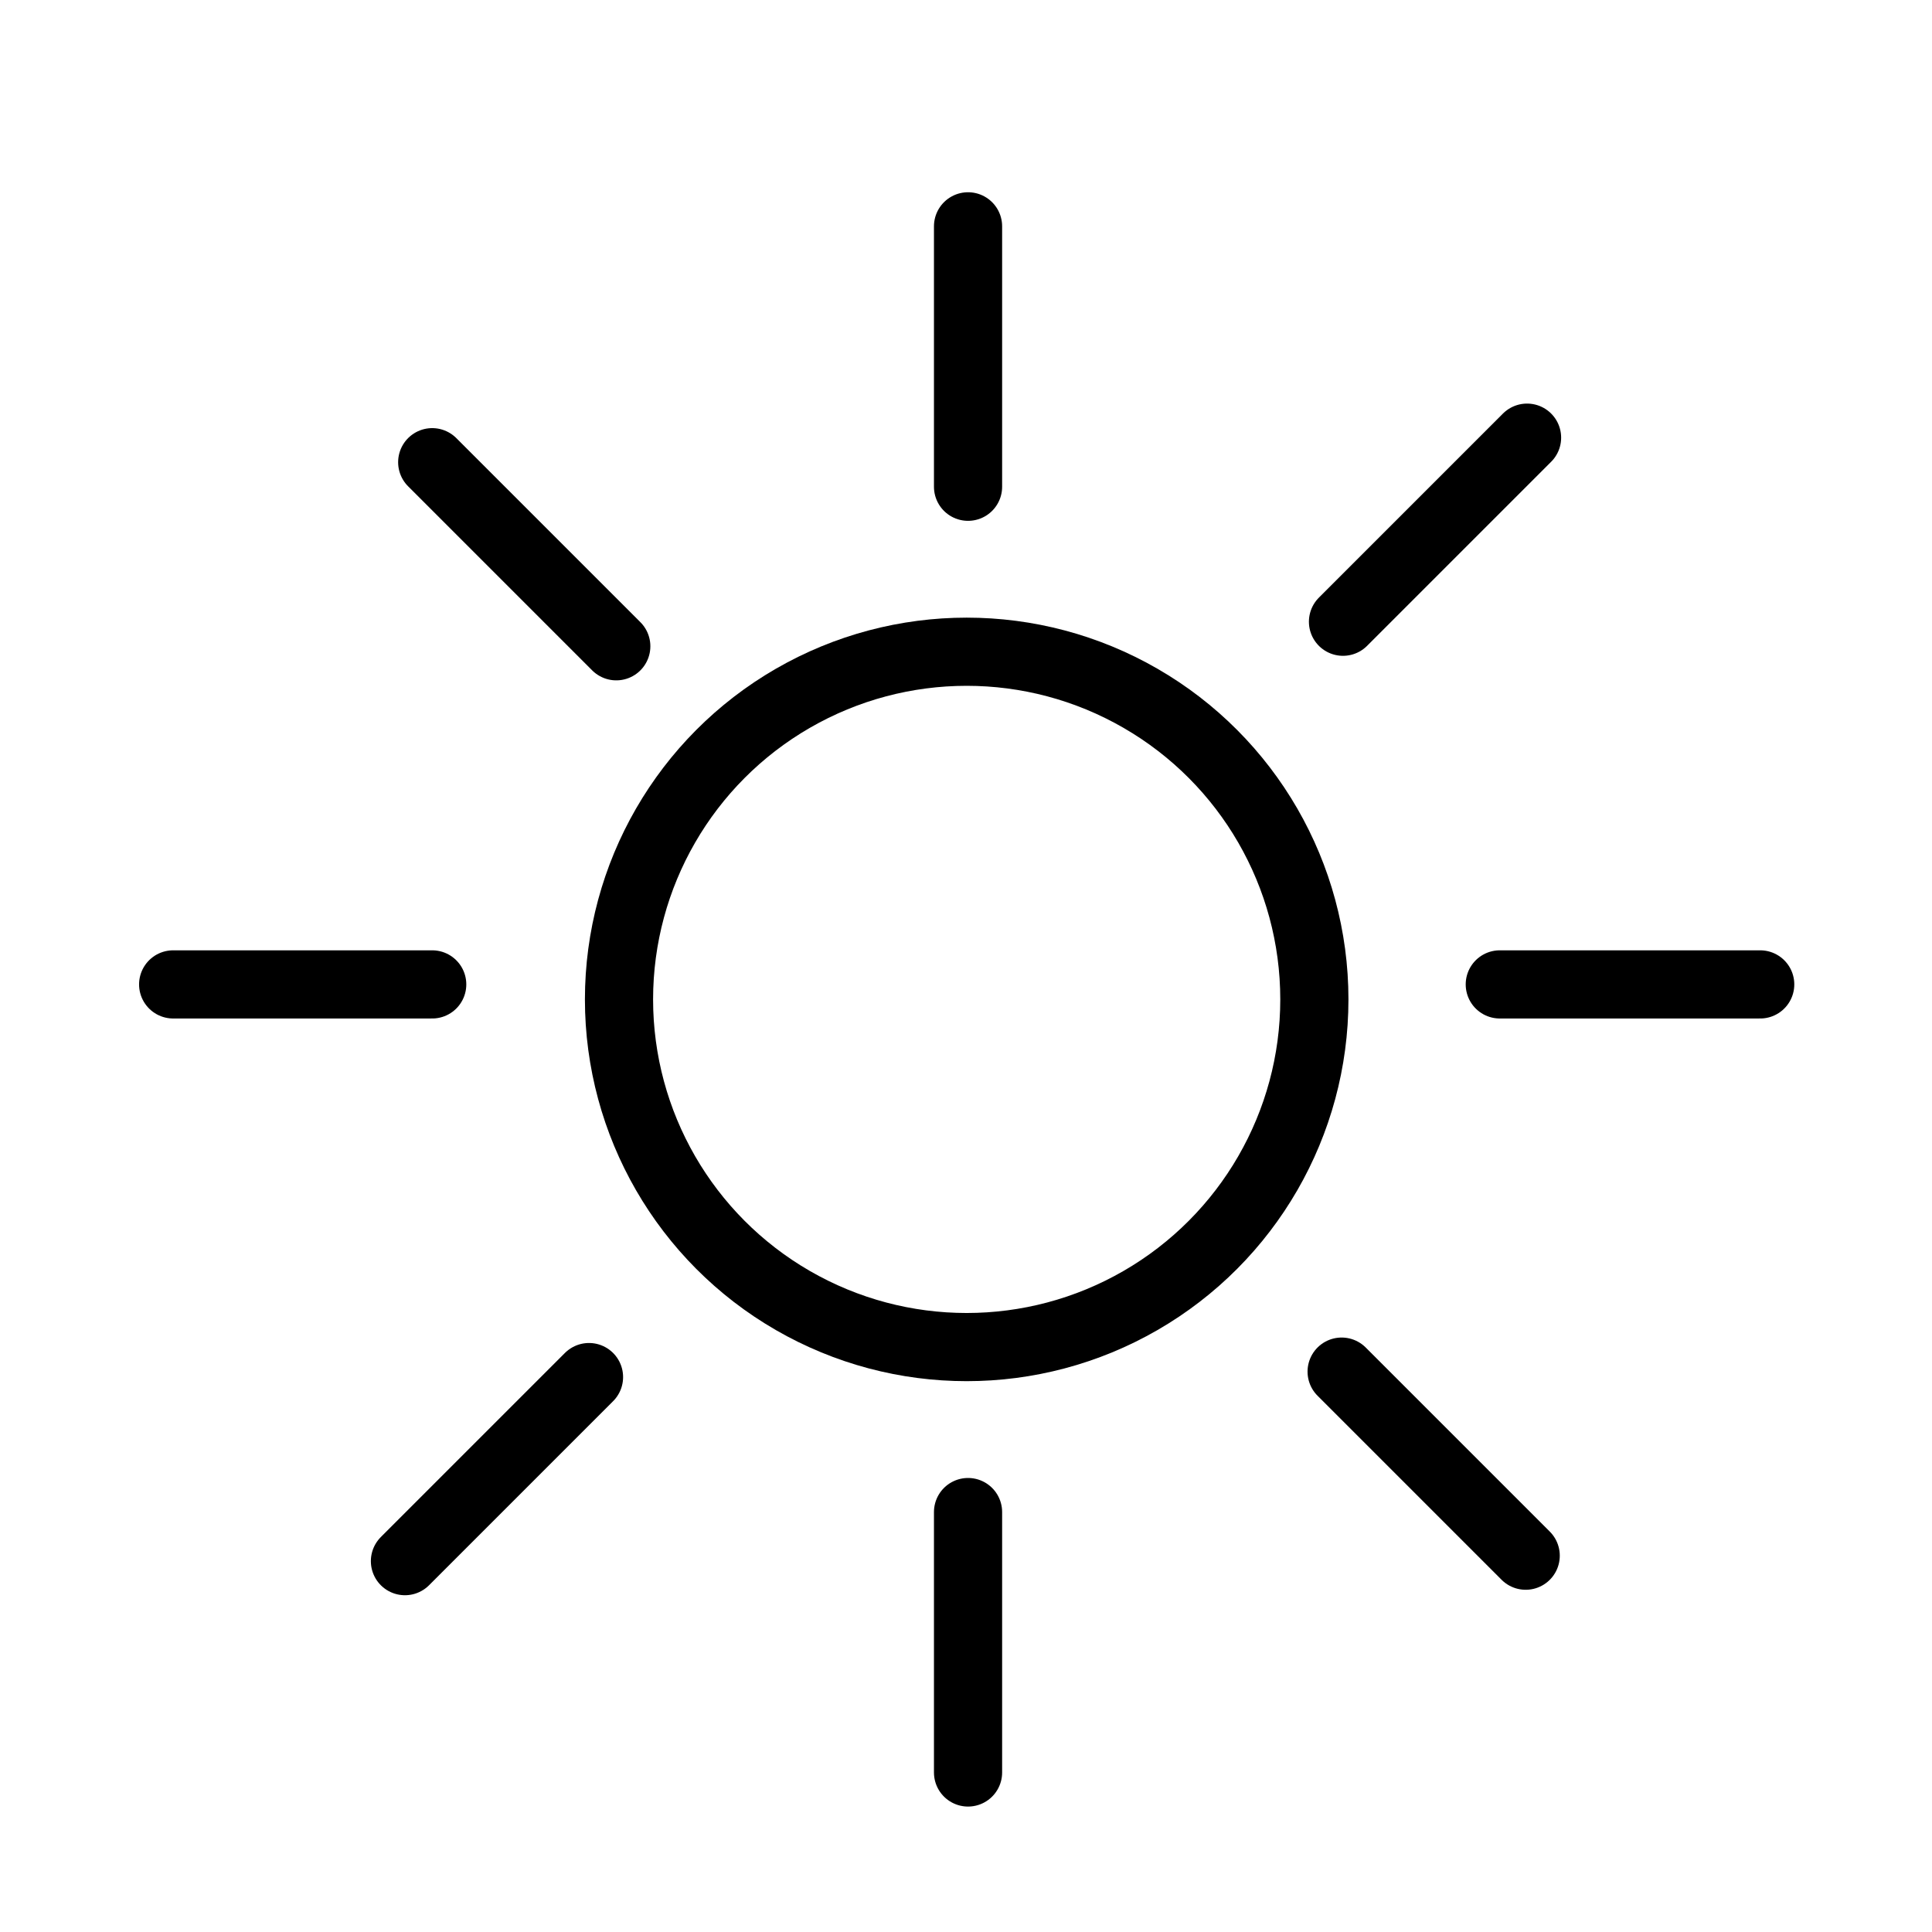
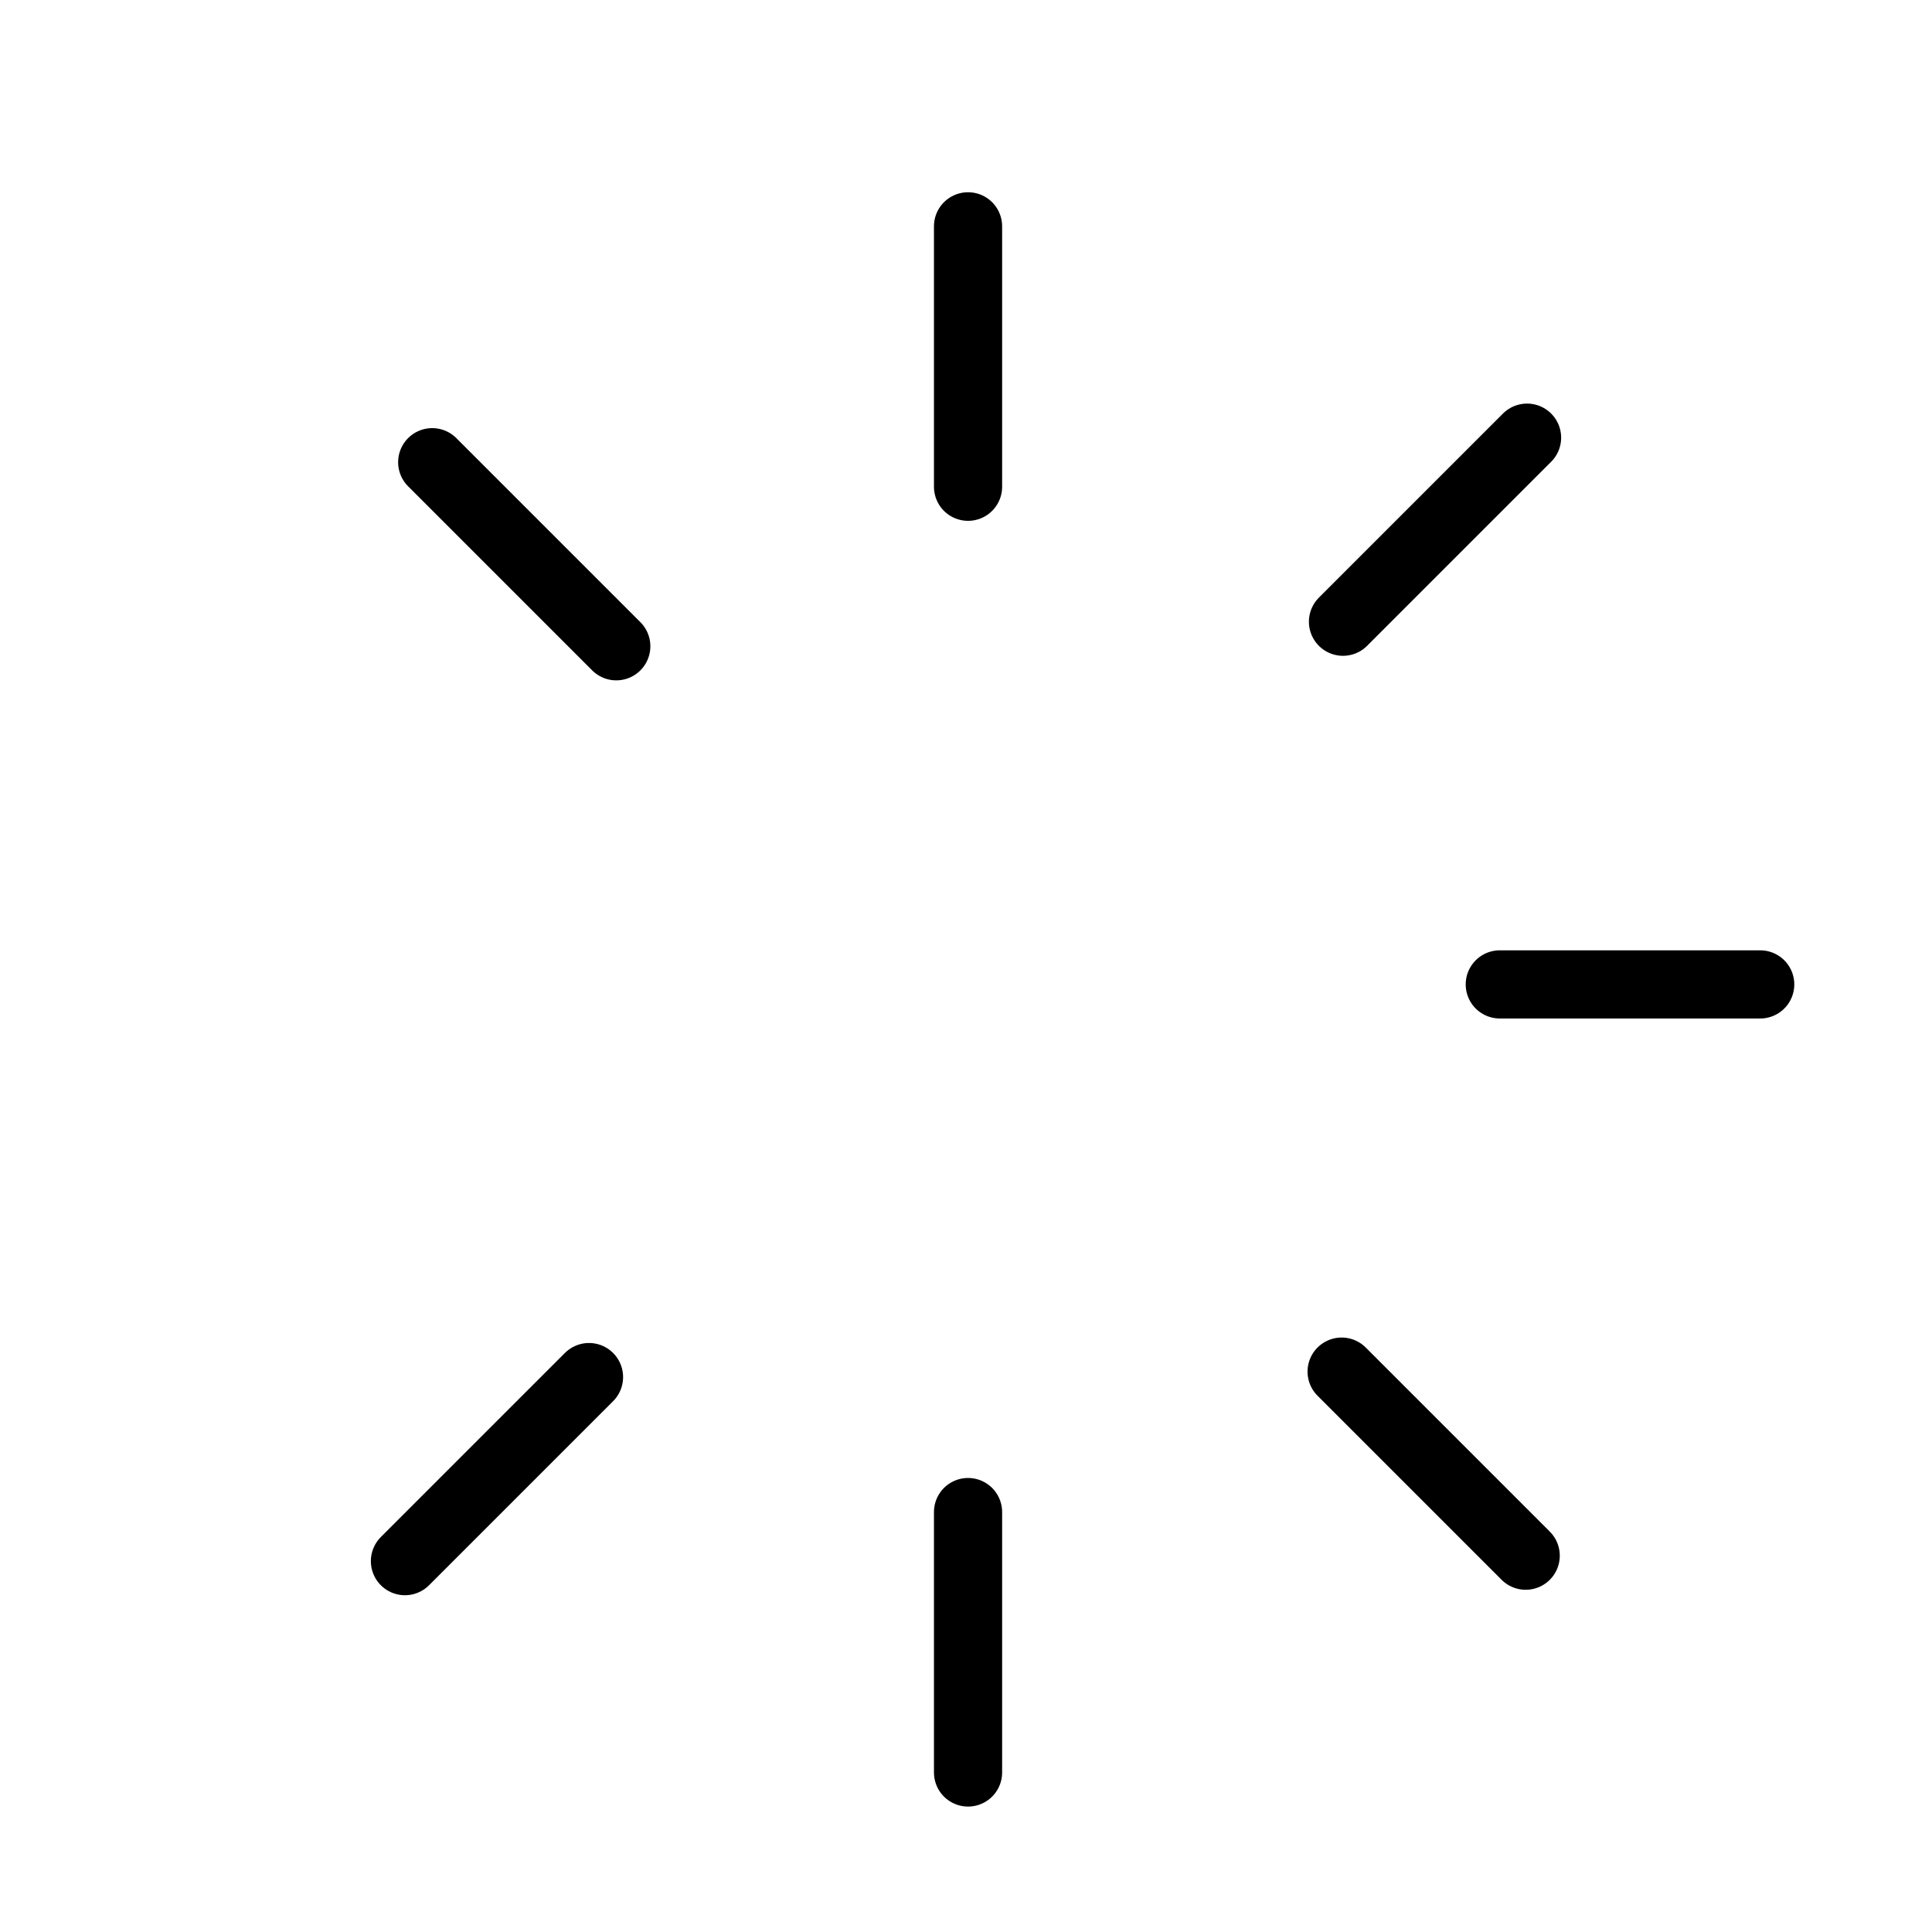
<svg xmlns="http://www.w3.org/2000/svg" version="1.1" id="solar" x="0px" y="0px" viewBox="0 0 141.7 141.7" style="enable-background:new 0 0 141.7 141.7;" xml:space="preserve">
  <style type="text/css">
	.st0{fill:none;stroke:#000000;stroke-width:5;stroke-linecap:round;stroke-linejoin:round;stroke-miterlimit:10;}
</style>
  <g>
-     <circle class="st0" cx="70.9" cy="73.3" r="25.5" />
    <g>
      <line class="st0" x1="71" y1="110.9" x2="71" y2="130" />
      <line class="st0" x1="71" y1="16.6" x2="71" y2="35.7" />
      <line class="st0" x1="110" y1="72.2" x2="129.1" y2="72.2" />
-       <line class="st0" x1="31.7" y1="72.2" x2="12.7" y2="72.2" />
    </g>
    <g>
      <line class="st0" x1="98.4" y1="100.6" x2="111.9" y2="114.1" />
      <line class="st0" x1="31.7" y1="33.9" x2="45.2" y2="47.4" />
      <line class="st0" x1="98.5" y1="45.6" x2="112" y2="32.1" />
      <line class="st0" x1="43.2" y1="101" x2="29.7" y2="114.5" />
    </g>
  </g>
</svg>